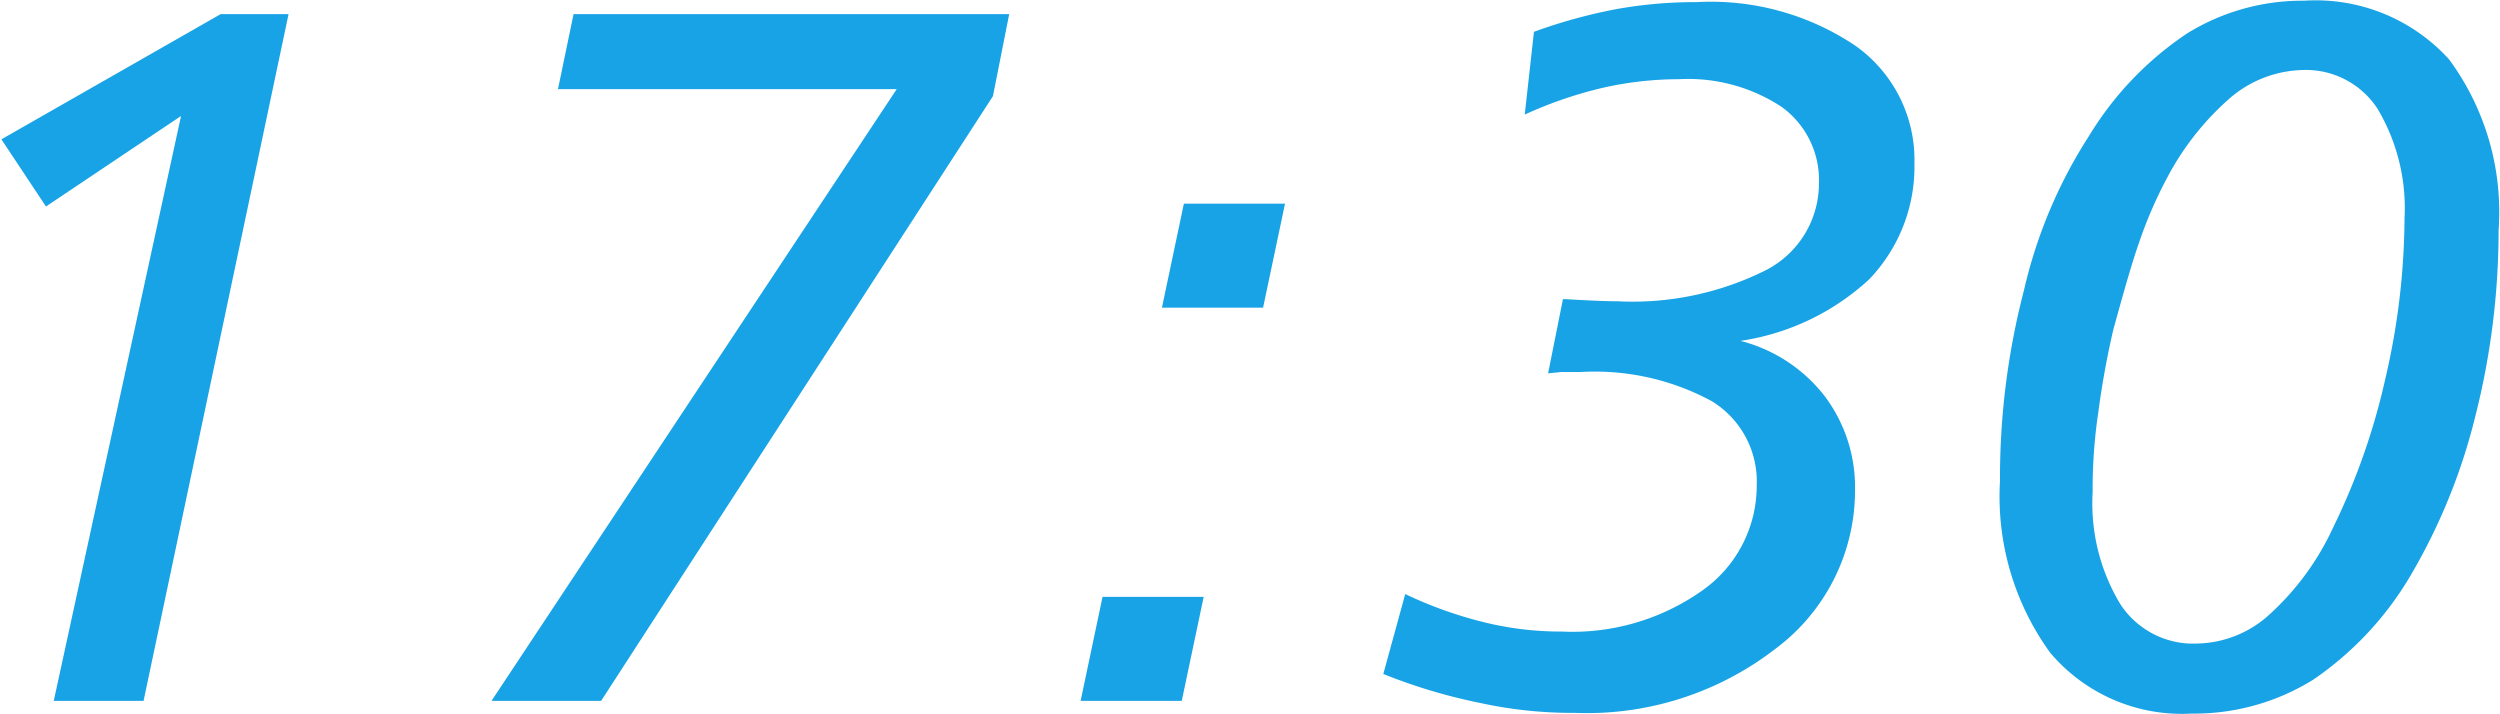
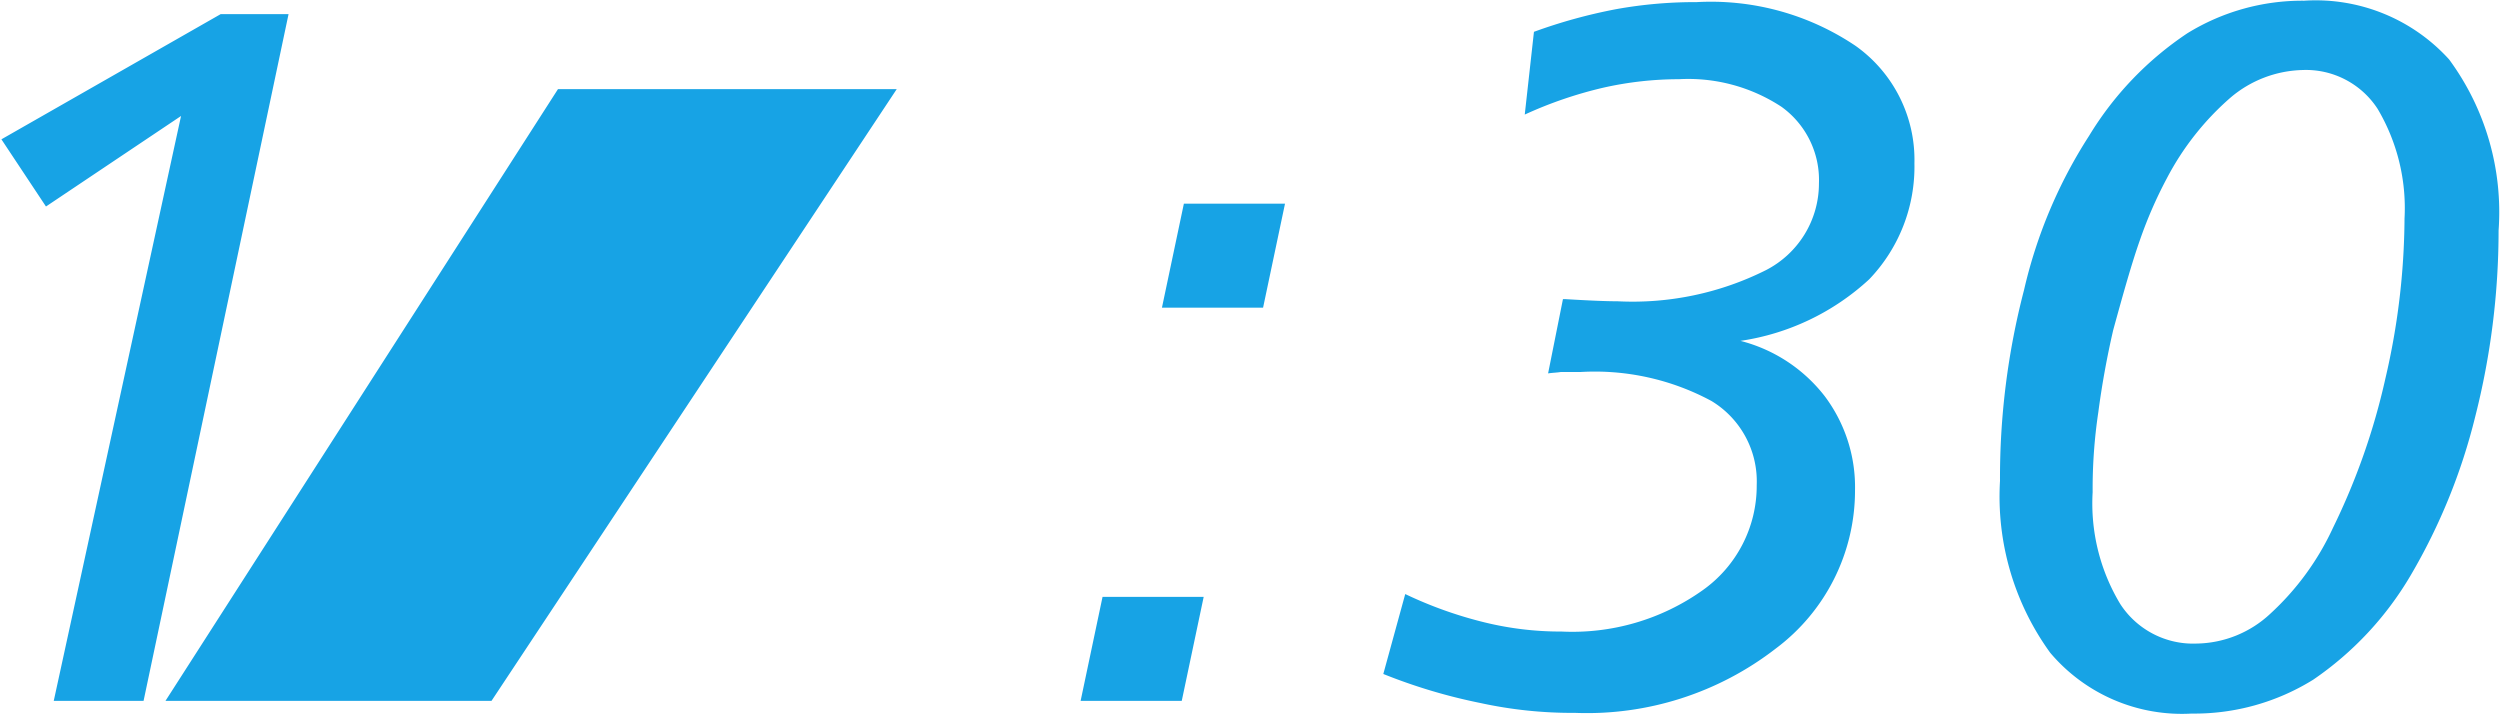
<svg xmlns="http://www.w3.org/2000/svg" width="35.35" height="10.1" viewBox="0 0 35.35 10.1">
  <defs>
    <style>
      .cls-1 {
        fill: #17a3e5;
        fill-rule: evenodd;
      }
    </style>
  </defs>
-   <path id="txt_time_09.svg" class="cls-1" d="M2750.08,7811.06l0.63,0.95,1.91-1.28-1.8,8.27h1.27l2.05-9.71h-0.96Zm7.87-.71h4.79l-5.73,8.65h1.55l5.54-8.55,0.23-1.16h-6.16Zm7.39,8.65h1.43l0.31-1.47h-1.43Zm1.15-5.56h1.43l0.31-1.47h-1.43Zm10-.4a2.3,2.3,0,0,0,.64-1.64,1.976,1.976,0,0,0-.83-1.66,3.661,3.661,0,0,0-2.25-.62,6.273,6.273,0,0,0-1.14.1,7.456,7.456,0,0,0-1.16.32l-0.13,1.17a5.842,5.842,0,0,1,1.11-.38,4.875,4.875,0,0,1,1.07-.12,2.4,2.4,0,0,1,1.45.39,1.274,1.274,0,0,1,.53,1.08,1.378,1.378,0,0,1-.75,1.23,4.208,4.208,0,0,1-2.1.44c-0.16,0-.4-0.01-0.73-0.03h-0.04l-0.21,1.05c0.06-.01.12-0.01,0.18-0.02h0.28a3.475,3.475,0,0,1,1.85.41,1.328,1.328,0,0,1,.64,1.19,1.809,1.809,0,0,1-.77,1.49,3.178,3.178,0,0,1-1.99.58,4.511,4.511,0,0,1-1.09-.13,5.8,5.8,0,0,1-1.12-.4l-0.31,1.13a7.827,7.827,0,0,0,1.37.41,6.1,6.1,0,0,0,1.34.14,4.358,4.358,0,0,0,2.84-.91,2.789,2.789,0,0,0,1.12-2.24,2.14,2.14,0,0,0-.43-1.33,2.195,2.195,0,0,0-1.19-.78A3.42,3.42,0,0,0,2776.49,7813.04Zm7.3,1.4a9.475,9.475,0,0,1-.74,2.11,3.815,3.815,0,0,1-.89,1.22,1.557,1.557,0,0,1-1.04.42,1.228,1.228,0,0,1-1.08-.56,2.754,2.754,0,0,1-.39-1.58,7.329,7.329,0,0,1,.08-1.13c0.05-.38.12-0.77,0.21-1.16,0.14-.51.26-0.94,0.38-1.28a6.088,6.088,0,0,1,.38-0.87,3.911,3.911,0,0,1,.9-1.14,1.633,1.633,0,0,1,1.02-.39,1.209,1.209,0,0,1,1.06.55,2.752,2.752,0,0,1,.38,1.55A10.155,10.155,0,0,1,2783.79,7814.44Zm-2.8-4.88a4.623,4.623,0,0,0-1.39,1.45,6.851,6.851,0,0,0-.92,2.18,10.517,10.517,0,0,0-.34,2.7,3.762,3.762,0,0,0,.71,2.43,2.438,2.438,0,0,0,2,.86,3.185,3.185,0,0,0,1.72-.48,4.615,4.615,0,0,0,1.38-1.48,8.38,8.38,0,0,0,.91-2.24,10.709,10.709,0,0,0,.33-2.63,3.639,3.639,0,0,0-.7-2.42,2.546,2.546,0,0,0-2.05-.83A3.1,3.1,0,0,0,2780.99,7809.56Z" transform="translate(-2750.06 -7809.09)" />
+   <path id="txt_time_09.svg" class="cls-1" d="M2750.08,7811.06l0.63,0.95,1.91-1.28-1.8,8.27h1.27l2.05-9.71h-0.96Zm7.87-.71h4.79l-5.73,8.65h1.55h-6.16Zm7.39,8.65h1.43l0.31-1.47h-1.43Zm1.15-5.56h1.43l0.31-1.47h-1.43Zm10-.4a2.3,2.3,0,0,0,.64-1.64,1.976,1.976,0,0,0-.83-1.66,3.661,3.661,0,0,0-2.25-.62,6.273,6.273,0,0,0-1.14.1,7.456,7.456,0,0,0-1.16.32l-0.13,1.17a5.842,5.842,0,0,1,1.11-.38,4.875,4.875,0,0,1,1.07-.12,2.4,2.4,0,0,1,1.45.39,1.274,1.274,0,0,1,.53,1.08,1.378,1.378,0,0,1-.75,1.23,4.208,4.208,0,0,1-2.1.44c-0.16,0-.4-0.01-0.73-0.03h-0.04l-0.21,1.05c0.06-.01.12-0.01,0.18-0.02h0.28a3.475,3.475,0,0,1,1.85.41,1.328,1.328,0,0,1,.64,1.19,1.809,1.809,0,0,1-.77,1.49,3.178,3.178,0,0,1-1.99.58,4.511,4.511,0,0,1-1.09-.13,5.8,5.8,0,0,1-1.12-.4l-0.31,1.13a7.827,7.827,0,0,0,1.37.41,6.1,6.1,0,0,0,1.34.14,4.358,4.358,0,0,0,2.84-.91,2.789,2.789,0,0,0,1.12-2.24,2.14,2.14,0,0,0-.43-1.33,2.195,2.195,0,0,0-1.19-.78A3.42,3.42,0,0,0,2776.49,7813.04Zm7.3,1.4a9.475,9.475,0,0,1-.74,2.11,3.815,3.815,0,0,1-.89,1.22,1.557,1.557,0,0,1-1.04.42,1.228,1.228,0,0,1-1.08-.56,2.754,2.754,0,0,1-.39-1.58,7.329,7.329,0,0,1,.08-1.13c0.05-.38.12-0.77,0.21-1.16,0.14-.51.26-0.94,0.38-1.28a6.088,6.088,0,0,1,.38-0.87,3.911,3.911,0,0,1,.9-1.14,1.633,1.633,0,0,1,1.02-.39,1.209,1.209,0,0,1,1.06.55,2.752,2.752,0,0,1,.38,1.55A10.155,10.155,0,0,1,2783.79,7814.44Zm-2.8-4.88a4.623,4.623,0,0,0-1.39,1.45,6.851,6.851,0,0,0-.92,2.18,10.517,10.517,0,0,0-.34,2.7,3.762,3.762,0,0,0,.71,2.43,2.438,2.438,0,0,0,2,.86,3.185,3.185,0,0,0,1.72-.48,4.615,4.615,0,0,0,1.38-1.48,8.38,8.38,0,0,0,.91-2.24,10.709,10.709,0,0,0,.33-2.63,3.639,3.639,0,0,0-.7-2.42,2.546,2.546,0,0,0-2.05-.83A3.1,3.1,0,0,0,2780.99,7809.56Z" transform="translate(-2750.06 -7809.09)" />
</svg>